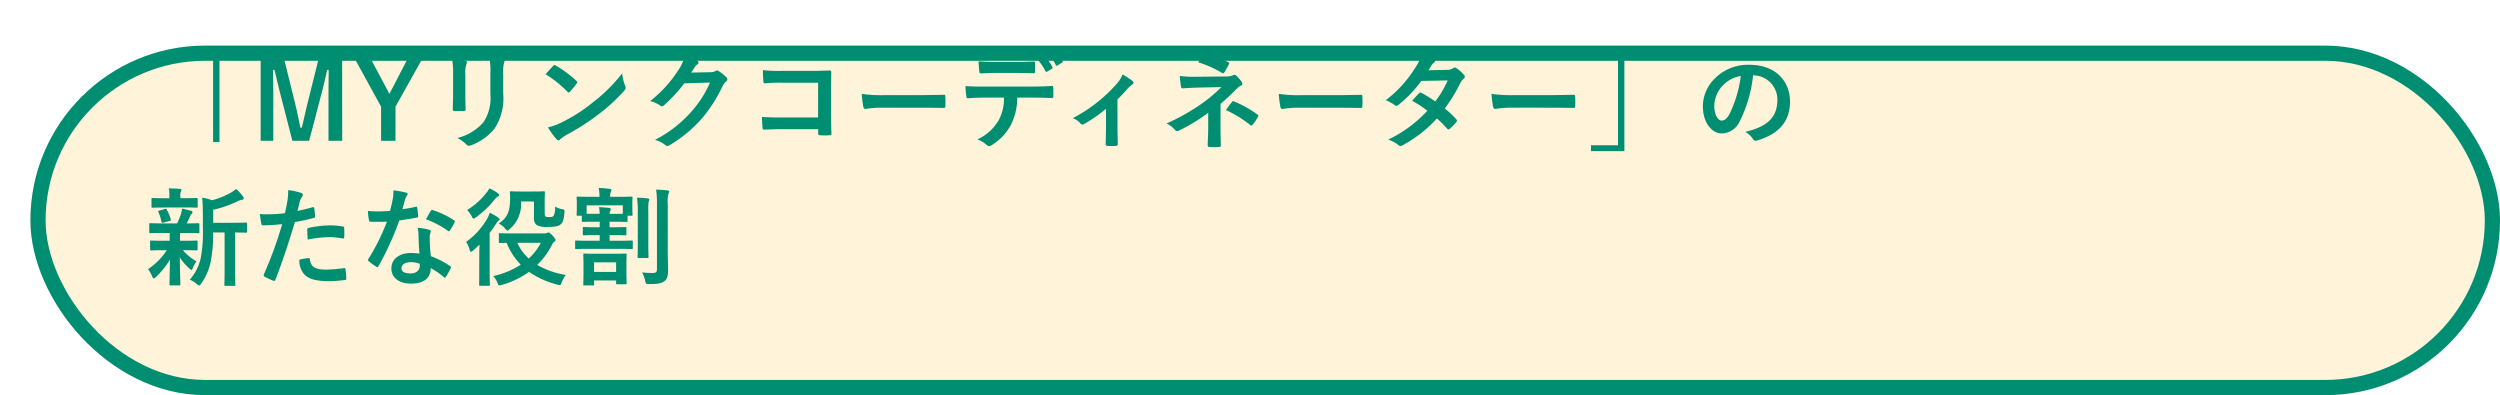
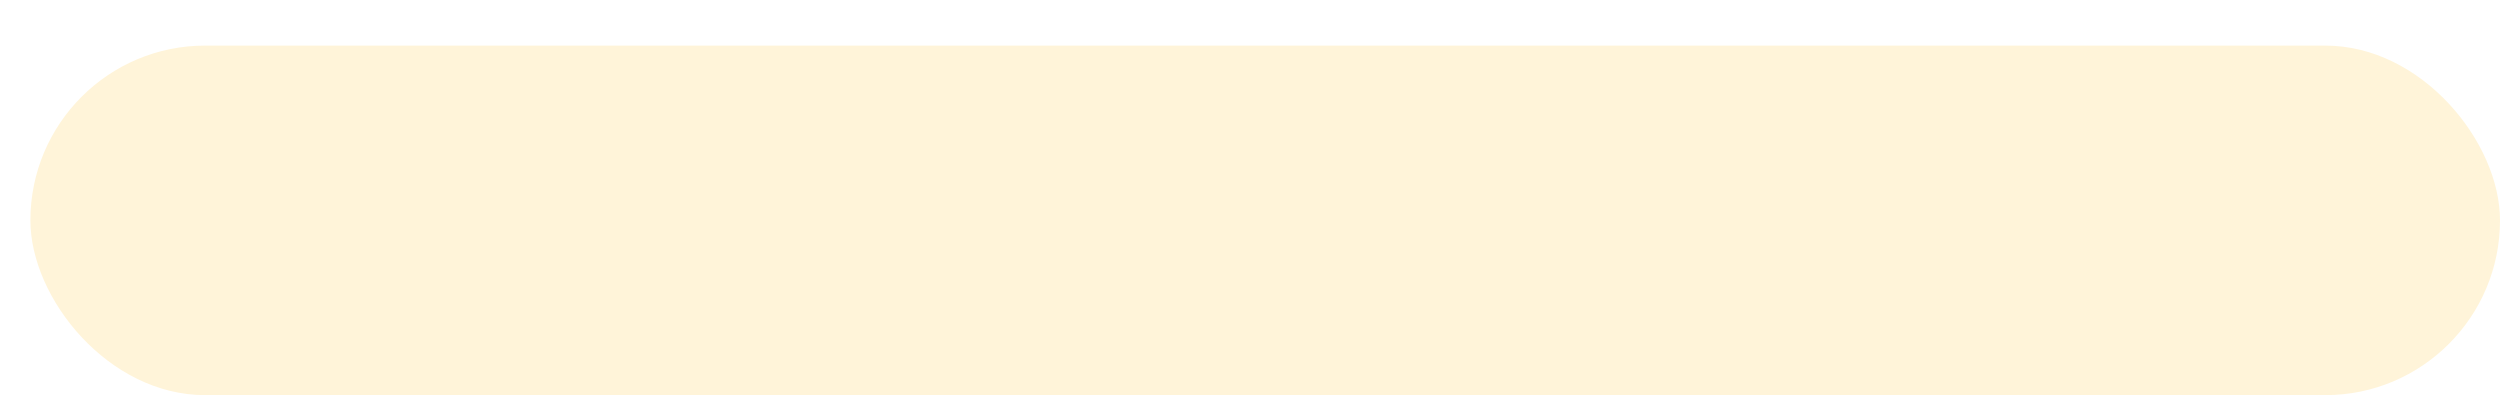
<svg xmlns="http://www.w3.org/2000/svg" width="329" height="52" viewBox="0 0 329 52">
  <defs>
    <filter id="長方形_2201" x="0" y="0" width="329" height="52" filterUnits="userSpaceOnUse">
      <feOffset dx="4" dy="6" input="SourceAlpha" />
      <feGaussianBlur result="blur" />
      <feFlood flood-opacity="0.102" />
      <feComposite operator="in" in2="blur" />
      <feComposite in="SourceGraphic" />
    </filter>
  </defs>
  <g id="p09-05" transform="translate(-25 -395)">
    <g transform="matrix(1, 0, 0, 1, 25, 395)" filter="url(#長方形_2201)">
      <g id="長方形_2201-2" data-name="長方形 2201" fill="#fff4d9" stroke="#008e72" stroke-width="2">
        <rect width="325" height="46" rx="23" stroke="none" />
-         <rect x="1" y="1" width="323" height="44" rx="22" fill="none" />
      </g>
    </g>
-     <path id="パス_14420" data-name="パス 14420" d="M9.044-12.026V.2h.84V-11.256H13.44v-.77Zm16.982,1.19h-3.08L21.56-5.264c-.322,1.246-.546,2.366-.84,3.556h-.2c-.224-1.19-.5-2.45-.784-3.584l-1.372-5.544H15.3V.028h1.666v-5.46c0-1.344-.014-2.6-.042-3.864h.2c.322,1.33.588,2.506.924,3.766L19.474.028h2.212L23.156-5.6c.364-1.33.616-2.45.9-3.7h.2c-.014,1.288-.028,2.478-.028,3.836V.028h1.806Zm10.584,0H34.678L32.592-6.8c-.154.266-.224.406-.35.672-.126-.252-.2-.406-.336-.658L29.75-10.836h-2.1l3.5,6.37V.028h1.9V-4.466ZM40.628-6.02c0,.6-.042,1.414-.042,1.9-.014.168.07.238.266.238h1.12c.224,0,.308-.07.308-.28-.014-.49-.042-1.036-.042-1.764V-8.75a3.222,3.222,0,0,1,.154-1.33.587.587,0,0,0,.056-.21c0-.1-.07-.182-.238-.224a10.361,10.361,0,0,0-1.736-.294,9.585,9.585,0,0,1,.154,2.044Zm6.594-2.73a4.218,4.218,0,0,1,.126-1.526A.443.443,0,0,0,47.4-10.5a.235.235,0,0,0-.2-.238,8.761,8.761,0,0,0-1.82-.308,10.279,10.279,0,0,1,.154,2.282v2.646A5.768,5.768,0,0,1,44.6-2.38,6.841,6.841,0,0,1,41.188-.336a4.548,4.548,0,0,1,1.19.854.454.454,0,0,0,.336.168.885.885,0,0,0,.294-.07,7.223,7.223,0,0,0,3.08-2.2,7.226,7.226,0,0,0,1.134-4.564Zm5.586.028A14.82,14.82,0,0,1,55.664-6.44c.07.07.126.112.182.112s.1-.042.168-.112c.2-.21.658-.77.868-1.05a.3.3,0,0,0,.084-.182c0-.056-.042-.112-.126-.2a14.6,14.6,0,0,0-2.674-1.988.373.373,0,0,0-.182-.07.262.262,0,0,0-.2.112C53.522-9.534,53.116-9.1,52.808-8.722Zm.308,6.986a9.7,9.7,0,0,0,1.12,1.554.363.363,0,0,0,.238.154.387.387,0,0,0,.252-.14,4.832,4.832,0,0,1,.938-.644,30.1,30.1,0,0,0,4.228-2.744,22.883,22.883,0,0,0,3.22-2.968c.154-.182.224-.294.224-.42a.685.685,0,0,0-.07-.266,6.249,6.249,0,0,1-.392-1.638A21.033,21.033,0,0,1,59.038-5.04a20.752,20.752,0,0,1-4.032,2.6A8.434,8.434,0,0,1,53.116-1.736ZM71.96-8.946c.168-.252.308-.462.462-.7a1.519,1.519,0,0,1,.35-.378.279.279,0,0,0,.154-.238.292.292,0,0,0-.14-.238,6.887,6.887,0,0,0-1.638-.742,5.979,5.979,0,0,1-.826,1.89,16.606,16.606,0,0,1-3.766,4.158,3.8,3.8,0,0,1,1.344.6.336.336,0,0,0,.21.084.435.435,0,0,0,.294-.154,19.5,19.5,0,0,0,2.646-2.87l3.388-.1a14.263,14.263,0,0,1-2.59,3.976,16.128,16.128,0,0,1-4.662,3.57,3.685,3.685,0,0,1,1.33.644.493.493,0,0,0,.322.154.379.379,0,0,0,.224-.07,17.782,17.782,0,0,0,4.256-3.486A19.3,19.3,0,0,0,76.09-7.168a1.686,1.686,0,0,1,.462-.6.4.4,0,0,0,.168-.294.454.454,0,0,0-.182-.322,6.459,6.459,0,0,0-.952-.756.406.406,0,0,0-.224-.084.281.281,0,0,0-.182.056,1.3,1.3,0,0,1-.7.168Zm16.7,5.908h-4.8c-1.106,0-1.918-.028-2.576-.07a13.273,13.273,0,0,0,.07,1.456c.014.154.07.21.2.21.672-.014,1.414-.056,2.3-.056h4.816v.56c0,.21.042.224.266.238a9.045,9.045,0,0,0,1.232,0c.2-.014.252-.056.252-.2-.014-.392-.056-1.512-.056-2.534V-6.776c0-.742.028-1.47.028-2.212.014-.182-.056-.238-.28-.238-.742.028-1.484.056-2.212.056H83.734a20.028,20.028,0,0,1-2.338-.1c0,.462.028,1.12.07,1.5,0,.168.056.238.21.238a19.267,19.267,0,0,1,2.1-.084h4.886Zm13.37-1.288c1.036,0,2.072.014,3.122.028.2.014.252-.042.252-.21a10.319,10.319,0,0,0,0-1.316c0-.168-.042-.21-.252-.2-1.078.014-2.156.042-3.22.042H97.426A17.986,17.986,0,0,1,94.4-6.146a15.2,15.2,0,0,0,.21,1.694c.042.21.154.294.322.294a11.2,11.2,0,0,1,2.058-.168Zm15.288-6.566a6.832,6.832,0,0,1,1.26,1.75c.056.1.126.126.224.07l.63-.378a.149.149,0,0,0,.07-.224,6.592,6.592,0,0,0-1.19-1.624c-.07-.07-.126-.084-.2-.042Zm1.372-.8a6.725,6.725,0,0,1,1.246,1.736.151.151,0,0,0,.238.07l.588-.378a.17.17,0,0,0,.07-.252,6.2,6.2,0,0,0-1.19-1.568c-.07-.07-.112-.1-.2-.042ZM114.674-8.9c.77,0,1.6.014,2.352.042.154,0,.182-.07.182-.266a6.228,6.228,0,0,0,0-1.022c0-.182-.028-.266-.168-.266-.7.042-1.582.056-2.366.056H112.1c-.63,0-1.344-.014-2.324-.07.042.5.056,1.008.1,1.344.014.168.056.238.238.238.784-.028,1.344-.056,1.988-.056Zm2.072,3.248c.966,0,1.932.028,2.66.056.126,0,.21-.056.21-.238s.014-.9,0-1.078-.014-.28-.154-.28c-.826.056-1.638.084-2.73.084h-6.286c-.812,0-1.6,0-2.38-.07a8.423,8.423,0,0,0,.112,1.344c.014.182.056.28.182.266.714-.042,1.4-.084,2.1-.084h2.66a5.946,5.946,0,0,1-.714,3.01A6.217,6.217,0,0,1,109.62-.154a3.678,3.678,0,0,1,1.246.742.413.413,0,0,0,.294.14.853.853,0,0,0,.42-.168,7.052,7.052,0,0,0,2.464-2.646,8,8,0,0,0,.826-3.57Zm11.312.238c.49-.476.91-.938,1.274-1.358a3.534,3.534,0,0,1,.63-.574.32.32,0,0,0,.21-.266.386.386,0,0,0-.154-.252,11.541,11.541,0,0,0-1.288-.84,3.94,3.94,0,0,1-.742,1.2,19.915,19.915,0,0,1-5.81,4.55,2.431,2.431,0,0,1,1.008.7.389.389,0,0,0,.28.14.308.308,0,0,0,.182-.056,18.727,18.727,0,0,0,2.9-2.016v2.394c0,.742-.028,1.442-.042,2.24-.014.168.07.238.224.252a7.665,7.665,0,0,0,1.134,0c.168-.014.252-.084.238-.252-.014-.714-.042-1.61-.042-2.282Zm13.566.588c.756-.644,1.5-1.344,2.212-2.072a1.494,1.494,0,0,1,.448-.322q.21-.084.21-.252a.446.446,0,0,0-.084-.238,5.477,5.477,0,0,0-.7-.826.315.315,0,0,0-.238-.112.47.47,0,0,0-.21.056,2.263,2.263,0,0,1-.994.154l-4.06.042a13.633,13.633,0,0,1-1.946-.112,12.253,12.253,0,0,0,.154,1.372c.028.182.084.266.238.266.574-.042,1.092-.07,1.848-.1l3.234-.07a19.438,19.438,0,0,1-2.716,2.268,26.558,26.558,0,0,1-4.508,2.52,3.267,3.267,0,0,1,1.12.854.381.381,0,0,0,.28.154.568.568,0,0,0,.238-.07A24.222,24.222,0,0,0,140-3.654v1.806c0,1.162-.07,2.1-.07,2.492,0,.14.1.2.266.2a8.639,8.639,0,0,0,1.2,0c.168,0,.266-.056.266-.182,0-.35-.042-1.274-.042-2.52Zm-2.94-5.474a14.407,14.407,0,0,1,3.122,1.386.261.261,0,0,0,.154.056c.07,0,.126-.042.182-.14a11.785,11.785,0,0,0,.574-1.036.226.226,0,0,0,.056-.14c0-.056-.056-.1-.154-.154a19.073,19.073,0,0,0-2.968-1.218c-.14-.042-.21,0-.294.126C139.216-11.214,138.964-10.752,138.684-10.3Zm3.654,6.286a15.543,15.543,0,0,1,3.15,1.932.421.421,0,0,0,.2.1.24.24,0,0,0,.168-.112,8,8,0,0,0,.686-1.008.334.334,0,0,0,.056-.168c0-.07-.042-.112-.126-.168a14.9,14.9,0,0,0-3.052-1.708c-.14-.056-.182-.07-.28.056C142.954-4.886,142.646-4.466,142.338-4.018Zm14.574-.308c1.036,0,2.072.014,3.122.028.2.014.252-.042.252-.21a10.319,10.319,0,0,0,0-1.316c0-.168-.042-.21-.252-.2-1.078.014-2.156.042-3.22.042h-4.508a17.986,17.986,0,0,1-3.024-.168,15.2,15.2,0,0,0,.21,1.694c.042.21.154.294.322.294a11.2,11.2,0,0,1,2.058-.168ZM168.98-9.254c.238-.364.322-.5.434-.7a1.17,1.17,0,0,1,.294-.294.378.378,0,0,0,.168-.28.246.246,0,0,0-.154-.224,8.817,8.817,0,0,0-1.638-.686,5.164,5.164,0,0,1-.756,1.722,15.62,15.62,0,0,1-3.962,4.4,5.832,5.832,0,0,1,1.176.644.321.321,0,0,0,.224.1.5.5,0,0,0,.28-.126,16.906,16.906,0,0,0,3-3.15l3.472-.07a13.5,13.5,0,0,1-1.638,2.772,14.037,14.037,0,0,0-1.806-1.12.363.363,0,0,0-.14-.056.264.264,0,0,0-.182.1c-.322.294-.616.658-.924.994A11.7,11.7,0,0,1,168.84-3.92a16.977,16.977,0,0,1-5.152,3.794,3.978,3.978,0,0,1,1.33.714.42.42,0,0,0,.266.126.762.762,0,0,0,.35-.126,17.061,17.061,0,0,0,4.466-3.5,15.515,15.515,0,0,1,1.358,1.358.243.243,0,0,0,.154.084.291.291,0,0,0,.168-.07,8.606,8.606,0,0,0,.868-.882.271.271,0,0,0,.084-.182.276.276,0,0,0-.084-.2,12.446,12.446,0,0,0-1.512-1.414A21.853,21.853,0,0,0,173.194-7.6a1.756,1.756,0,0,1,.42-.532.358.358,0,0,0,.154-.266.342.342,0,0,0-.112-.252,4.536,4.536,0,0,0-.952-.854.482.482,0,0,0-.252-.112.409.409,0,0,0-.238.1,1.37,1.37,0,0,1-.77.21Zm15.932,4.928c1.036,0,2.072.014,3.122.028.2.014.252-.042.252-.21a10.319,10.319,0,0,0,0-1.316c0-.168-.042-.21-.252-.2-1.078.014-2.156.042-3.22.042h-4.508a17.986,17.986,0,0,1-3.024-.168,15.2,15.2,0,0,0,.21,1.694c.042.21.154.294.322.294a11.2,11.2,0,0,1,2.058-.168Zm9.856,5.712V-10.836h-.84V.616h-3.556v.77Zm17-9.968A3.18,3.18,0,0,1,214.9-5.334c0,2.646-1.862,3.626-4.228,4.186a2.969,2.969,0,0,1,.98.882c.182.28.308.336.6.252,2.842-.854,4.312-2.492,4.312-5.1,0-2.786-1.974-4.858-5.334-4.858a6.127,6.127,0,0,0-4.55,1.792,5.158,5.158,0,0,0-1.582,3.64c0,2.282,1.246,3.6,2.478,3.6a2.659,2.659,0,0,0,2.38-1.61,17.53,17.53,0,0,0,1.75-6.034Zm-1.68.084A16,16,0,0,1,208.6-3.486c-.378.672-.686.854-1.05.854-.434,0-.952-.714-.952-2a4.031,4.031,0,0,1,1.092-2.59A4.216,4.216,0,0,1,210.084-8.5ZM10.556,12.092V17.02c0,1.316-.028,1.862-.028,1.932,0,.154.014.168.154.168H11.83c.126,0,.14-.014.14-.168,0-.07-.028-.616-.028-1.932V12.092c.966.014,1.344.028,1.414.028.14,0,.154-.014.154-.154V10.944c0-.14-.014-.154-.154-.154-.084,0-.546.028-1.9.028H9.058V9.11A15.3,15.3,0,0,0,12.32,7.962a1.558,1.558,0,0,1,.546-.168c.126-.014.21-.084.21-.168a.448.448,0,0,0-.1-.266,5.651,5.651,0,0,0-.91-.994,3.848,3.848,0,0,1-.742.518A10.031,10.031,0,0,1,8.9,7.85a6.926,6.926,0,0,0-1.288-.336c.07.826.084,1.568.084,2.394v1.526a18.15,18.15,0,0,1-.28,4.032,6.463,6.463,0,0,1-1.442,2.842,3.206,3.206,0,0,1,.91.56c.154.126.238.2.308.2.1,0,.168-.1.294-.266a7.612,7.612,0,0,0,1.2-2.66,18.229,18.229,0,0,0,.364-4.046Zm-7.238.07c.014.21.014.448.014.77v.252H2.6c-1.2,0-1.61-.028-1.694-.028-.14,0-.154.014-.154.154V14.3c0,.14.014.154.154.154.084,0,.49-.028,1.694-.028h.35A8.578,8.578,0,0,1,.476,16.922a3.943,3.943,0,0,1,.546.938c.07.182.126.28.224.28.07,0,.154-.07.294-.2a11.068,11.068,0,0,0,1.82-2.268c-.014,1.75-.056,2.772-.056,3.234,0,.14.014.154.154.154H4.564c.154,0,.168-.014.168-.154,0-.49-.056-1.6-.07-3.542a6.906,6.906,0,0,0,1.246,1.456c.14.14.238.2.294.2s.112-.084.168-.224a4.022,4.022,0,0,1,.49-.9,6.567,6.567,0,0,1-1.792-1.47h.1c1.19,0,1.6.028,1.68.028.14,0,.154-.014.154-.154V13.31c0-.14-.014-.154-.154-.154-.084,0-.49.028-1.68.028H4.69v-.252a4.019,4.019,0,0,1,.028-.77h.644c1.218,0,1.638.028,1.722.028.14,0,.154-.014.154-.154V11.028c0-.14-.014-.154-.154-.154s-.546.028-1.512.028c.168-.322.28-.574.434-.924a.752.752,0,0,1,.21-.322.248.248,0,0,0,.112-.21c0-.1-.028-.154-.168-.2-.406-.1-.756-.21-1.218-.294a2.182,2.182,0,0,1-.1.616,8.782,8.782,0,0,1-.532,1.33H2.506c-1.232,0-1.638-.028-1.722-.028-.126,0-.14.014-.14.154v1.008c0,.14.014.154.14.154.084,0,.49-.028,1.722-.028ZM5.208,8.8c1.162,0,1.554.028,1.638.028.154,0,.168-.014.168-.154V7.71c0-.14-.014-.154-.168-.154-.084,0-.476.028-1.638.028H4.732V7.22a.957.957,0,0,1,.07-.5.543.543,0,0,0,.084-.238c0-.07-.084-.112-.224-.126-.5-.042-.952-.056-1.456-.07a3.984,3.984,0,0,1,.084.924v.378H2.744c-1.162,0-1.568-.028-1.652-.028-.14,0-.154.014-.154.154v.966c0,.14.014.154.154.154.084,0,.49-.028,1.652-.028ZM3.332,10.58c.154-.042.182-.084.14-.224A6.127,6.127,0,0,0,2.954,9.1C2.9,8.984,2.87,8.956,2.7,9l-.714.21c-.2.042-.21.084-.126.238a5.759,5.759,0,0,1,.392,1.232c.042.154.1.168.28.112ZM20.146,9.25c.1-.35.2-.826.336-1.33a2.665,2.665,0,0,1,.294-.56.336.336,0,0,0,.07-.224.233.233,0,0,0-.154-.224,8.159,8.159,0,0,0-1.764-.392,9.633,9.633,0,0,1-.084,1.288c-.1.574-.21,1.19-.35,1.75a18.92,18.92,0,0,1-2.268.14,6.461,6.461,0,0,1-1.036-.042c.07.5.14.98.2,1.274.028.182.084.224.294.224.658,0,1.638-.07,2.45-.154a52.552,52.552,0,0,1-2.422,6.636.226.226,0,0,0,.112.28c.294.168.98.462,1.12.518s.238.056.308-.14c.9-2.324,1.61-4.466,2.562-7.574a22.357,22.357,0,0,0,2.436-.532c.182-.042.224-.084.21-.266-.014-.294-.056-.7-.1-1.008-.014-.112-.07-.182-.224-.14C21.448,8.97,20.692,9.152,20.146,9.25Zm.252,6.426a2.731,2.731,0,0,0,.63,1.918c.63.658,1.582.91,3.416.91a16.636,16.636,0,0,0,1.9-.154c.224-.014.238-.056.224-.224a8.752,8.752,0,0,0-.112-1.218c-.014-.112-.056-.14-.168-.126a20.93,20.93,0,0,1-2.352.2c-1.344,0-2.03-.294-2.142-1.316-.014-.14-.07-.2-.21-.2A7.13,7.13,0,0,0,20.4,15.676ZM21.49,13.03a15.493,15.493,0,0,1,2.814-.322,9.362,9.362,0,0,1,1.736.168c.2.042.266-.014.266-.252a9.88,9.88,0,0,0-.014-1.12c0-.168-.042-.182-.238-.21a10.2,10.2,0,0,0-1.638-.14,14.622,14.622,0,0,0-2.73.322c-.21.042-.252.084-.252.28C21.434,12.036,21.462,12.54,21.49,13.03ZM36.2,14.878a7.215,7.215,0,0,0-1.106-.084c-1.582,0-2.59.826-2.59,2.044s1.036,1.988,2.576,1.988c1.6,0,2.6-.644,2.6-2.044A10.413,10.413,0,0,1,39.4,17.958c.056.056.1.084.14.084s.084-.028.126-.1a8.614,8.614,0,0,0,.644-1.134c.07-.14.056-.2-.084-.294a10.977,10.977,0,0,0-2.52-1.3,18.284,18.284,0,0,1-.154-2.38,1.455,1.455,0,0,1,.056-.574,1.755,1.755,0,0,0,.084-.294.215.215,0,0,0-.2-.224,7.568,7.568,0,0,0-1.526-.266,4.917,4.917,0,0,1,.112.994C36.092,13.128,36.12,13.982,36.2,14.878Zm.028,1.33a1.613,1.613,0,0,1,.014.28c0,.588-.462.994-1.218.994-.8,0-1.19-.224-1.19-.672,0-.532.546-.812,1.246-.812A3.568,3.568,0,0,1,36.232,16.208ZM33.95,9.026c.126-.42.238-.854.336-1.19a1.539,1.539,0,0,1,.224-.518.345.345,0,0,0,.126-.266c0-.1-.084-.182-.224-.21a12.946,12.946,0,0,0-1.638-.294,5.418,5.418,0,0,1-.084,1.134c-.1.5-.2.98-.364,1.568-.644.056-1.064.07-1.61.07-.406,0-.728-.014-1.3-.056a7.314,7.314,0,0,0,.14,1.19c.028.182.056.224.2.224.35.014.462.014.77.014.434,0,.868,0,1.4-.028A28.243,28.243,0,0,1,29.5,15.55a.268.268,0,0,0-.07.168c0,.056.028.1.1.154a6.646,6.646,0,0,0,.966.714.388.388,0,0,0,.168.07c.056,0,.1-.042.154-.14a38.685,38.685,0,0,0,2.73-6.006c.868-.126,1.554-.224,2.31-.378.112-.014.168-.042.168-.168A7.6,7.6,0,0,0,35.9,8.83c-.028-.154-.084-.154-.21-.112A15.047,15.047,0,0,1,33.95,9.026Zm3.108,1.33a12.1,12.1,0,0,1,2.9,1.526.2.2,0,0,0,.126.056c.042,0,.084-.028.126-.1A8.515,8.515,0,0,0,40.8,10.8a.334.334,0,0,0,.056-.168c0-.056-.042-.1-.126-.154a10.923,10.923,0,0,0-2.744-1.316.2.2,0,0,0-.294.1C37.506,9.516,37.3,9.936,37.058,10.356Zm11.578,1.862c-1.316,0-1.764-.028-1.834-.028-.14,0-.154.014-.154.154v.994c0,.126.014.14.154.14.042,0,.294-.014.868-.014a8.919,8.919,0,0,0,1.862,2.87,11.13,11.13,0,0,1-3.626,1.5,2.717,2.717,0,0,1,.546.854c.168.42.168.42.588.308a11.517,11.517,0,0,0,3.584-1.722,11.53,11.53,0,0,0,3.71,1.68c.434.112.448.1.6-.322a3.44,3.44,0,0,1,.532-.952A10.751,10.751,0,0,1,51.7,16.362a9.857,9.857,0,0,0,1.876-2.52c.182-.35.252-.462.378-.532a.283.283,0,0,0,.154-.21c0-.112-.1-.28-.42-.63-.294-.294-.42-.378-.532-.378a.4.4,0,0,0-.168.056.631.631,0,0,1-.336.07Zm3.542,1.232a7.278,7.278,0,0,1-1.6,2.072,6.348,6.348,0,0,1-1.5-2.072Zm-.91-5.432v2.17a1.058,1.058,0,0,0,.392.952,2.914,2.914,0,0,0,1.386.224c1.008,0,1.484-.084,1.764-.364.266-.252.378-.518.462-1.456.042-.42.042-.448-.308-.518a2.52,2.52,0,0,1-.91-.35,2.489,2.489,0,0,1-.182,1.19c-.1.14-.2.2-.588.2-.336,0-.462-.042-.518-.112s-.084-.182-.084-.448V7.962c0-.7.028-1.05.028-1.134,0-.14-.014-.154-.168-.154-.084,0-.392.028-1.358.028H49.6c-.966,0-1.26-.028-1.344-.028-.14,0-.154.014-.154.154,0,.084.028.294.028.63,0,1.792-.266,2.618-1.5,3.458a2.42,2.42,0,0,1,.826.644c.154.2.238.28.336.28.07,0,.168-.07.322-.224a4.337,4.337,0,0,0,1.456-3.6Zm-7.2,9.2c0,1.12-.014,1.652-.014,1.722,0,.154,0,.168.14.168h1.134c.126,0,.14-.014.14-.168,0-.07-.028-.6-.028-1.722V12.148c.322-.42.616-.854.9-1.288a1.026,1.026,0,0,1,.294-.336.164.164,0,0,0,.112-.154c0-.1-.056-.14-.182-.238a8.478,8.478,0,0,0-1.106-.644,4.4,4.4,0,0,1-.322.742,9.647,9.647,0,0,1-2.8,3.108,3.462,3.462,0,0,1,.462.994c.056.21.112.308.182.308s.168-.07.322-.2q.4-.357.8-.756c-.014.5-.028,1.05-.028,1.47ZM45.4,6.282a3.266,3.266,0,0,1-.42.63,9.409,9.409,0,0,1-2.506,2.226,3.317,3.317,0,0,1,.6.826c.112.224.168.308.252.308.056,0,.14-.056.308-.168A12.557,12.557,0,0,0,46.074,7.78a1.526,1.526,0,0,1,.392-.378c.14-.084.21-.126.21-.238S46.62,7,46.494,6.912A6,6,0,0,0,45.4,6.282Zm16.464,4.4c1.12,0,1.484.028,1.568.028.14,0,.154-.014.154-.14V9.894h.49c.154,0,.168-.014.168-.168,0-.084-.028-.252-.028-1.232V8.06c0-.266.028-.448.028-.532,0-.14-.014-.154-.168-.154-.084,0-.532.028-1.834.028h-.938a1.385,1.385,0,0,1,.07-.616.713.713,0,0,0,.084-.294c0-.07-.084-.126-.224-.14-.476-.056-.924-.1-1.442-.112a5.986,5.986,0,0,1,.1,1.134V7.4H58.884c-1.288,0-1.75-.028-1.848-.028-.14,0-.154.014-.154.154,0,.084.028.266.028.616v.35c0,.98-.028,1.148-.028,1.232,0,.154.014.168.154.168h.532v.672c0,.126.014.14.154.14.07,0,.434-.028,1.554-.028h.644v.728h-.448c-1.176,0-1.54-.028-1.624-.028-.14,0-.154.014-.154.154v.784c0,.14.014.154.154.154.084,0,.448-.028,1.624-.028h.448v.742H58.688c-1.3,0-1.764-.028-1.848-.028-.14,0-.154.014-.154.154v.812c0,.14.014.154.154.154.084,0,.546-.028,1.848-.028h3.584c1.3,0,1.75.028,1.834.028.154,0,.168-.014.168-.154V13.31c0-.14-.014-.154-.168-.154-.084,0-.532.028-1.834.028h-1.05v-.742h.448c1.148,0,1.54.028,1.624.028.14,0,.14-.014.14-.154v-.784c0-.14,0-.154-.14-.154-.084,0-.476.028-1.624.028h-.448v-.728ZM58.2,8.522h4.76V9.628c-.168.014-.49.014-1.092.014h-.644a.714.714,0,0,1,.07-.35.594.594,0,0,0,.084-.266c0-.084-.084-.154-.224-.168-.434-.042-.8-.07-1.316-.1.042.322.07.588.084.882h-.644c-.588,0-.91,0-1.078-.014Zm.826,10.542c.14,0,.154-.014.154-.154v-.5h2.9v.364c0,.126.014.14.14.14h1.092c.14,0,.154-.014.154-.14,0-.084-.028-.434-.028-1.764v-.994c0-.588.028-.9.028-.98,0-.154-.014-.168-.154-.168-.1,0-.476.028-1.6.028h-2.2c-1.12,0-1.5-.028-1.6-.028-.14,0-.154.014-.154.168,0,.084.028.406.028,1.148V17.1c0,1.372-.028,1.722-.028,1.806,0,.14.014.154.154.154Zm.154-3.038h2.9v1.26h-2.9Zm9.7-7.616A4.8,4.8,0,0,1,68.964,7a.666.666,0,0,0,.1-.294c0-.07-.084-.14-.238-.154-.476-.056-.966-.084-1.484-.1a11.717,11.717,0,0,1,.112,1.988V16.88c0,.448-.14.546-.616.546a10.825,10.825,0,0,1-1.344-.084,4.023,4.023,0,0,1,.406,1.092c.1.448.1.448.518.448,1.232,0,1.61-.1,2-.364s.5-.742.5-1.428-.042-1.792-.042-2.772Zm-3.948,5.04c0,1.19-.028,1.764-.028,1.848,0,.14.014.154.14.154h1.134c.154,0,.168-.014.168-.154,0-.084-.028-.658-.028-1.848V9.572a14.3,14.3,0,0,1,.028-1.5,1.31,1.31,0,0,0,.1-.308c0-.084-.07-.14-.2-.154-.476-.056-.924-.084-1.414-.1a14.752,14.752,0,0,1,.1,2.072Z" transform="translate(44 413.5)" fill="#008e72" />
  </g>
</svg>